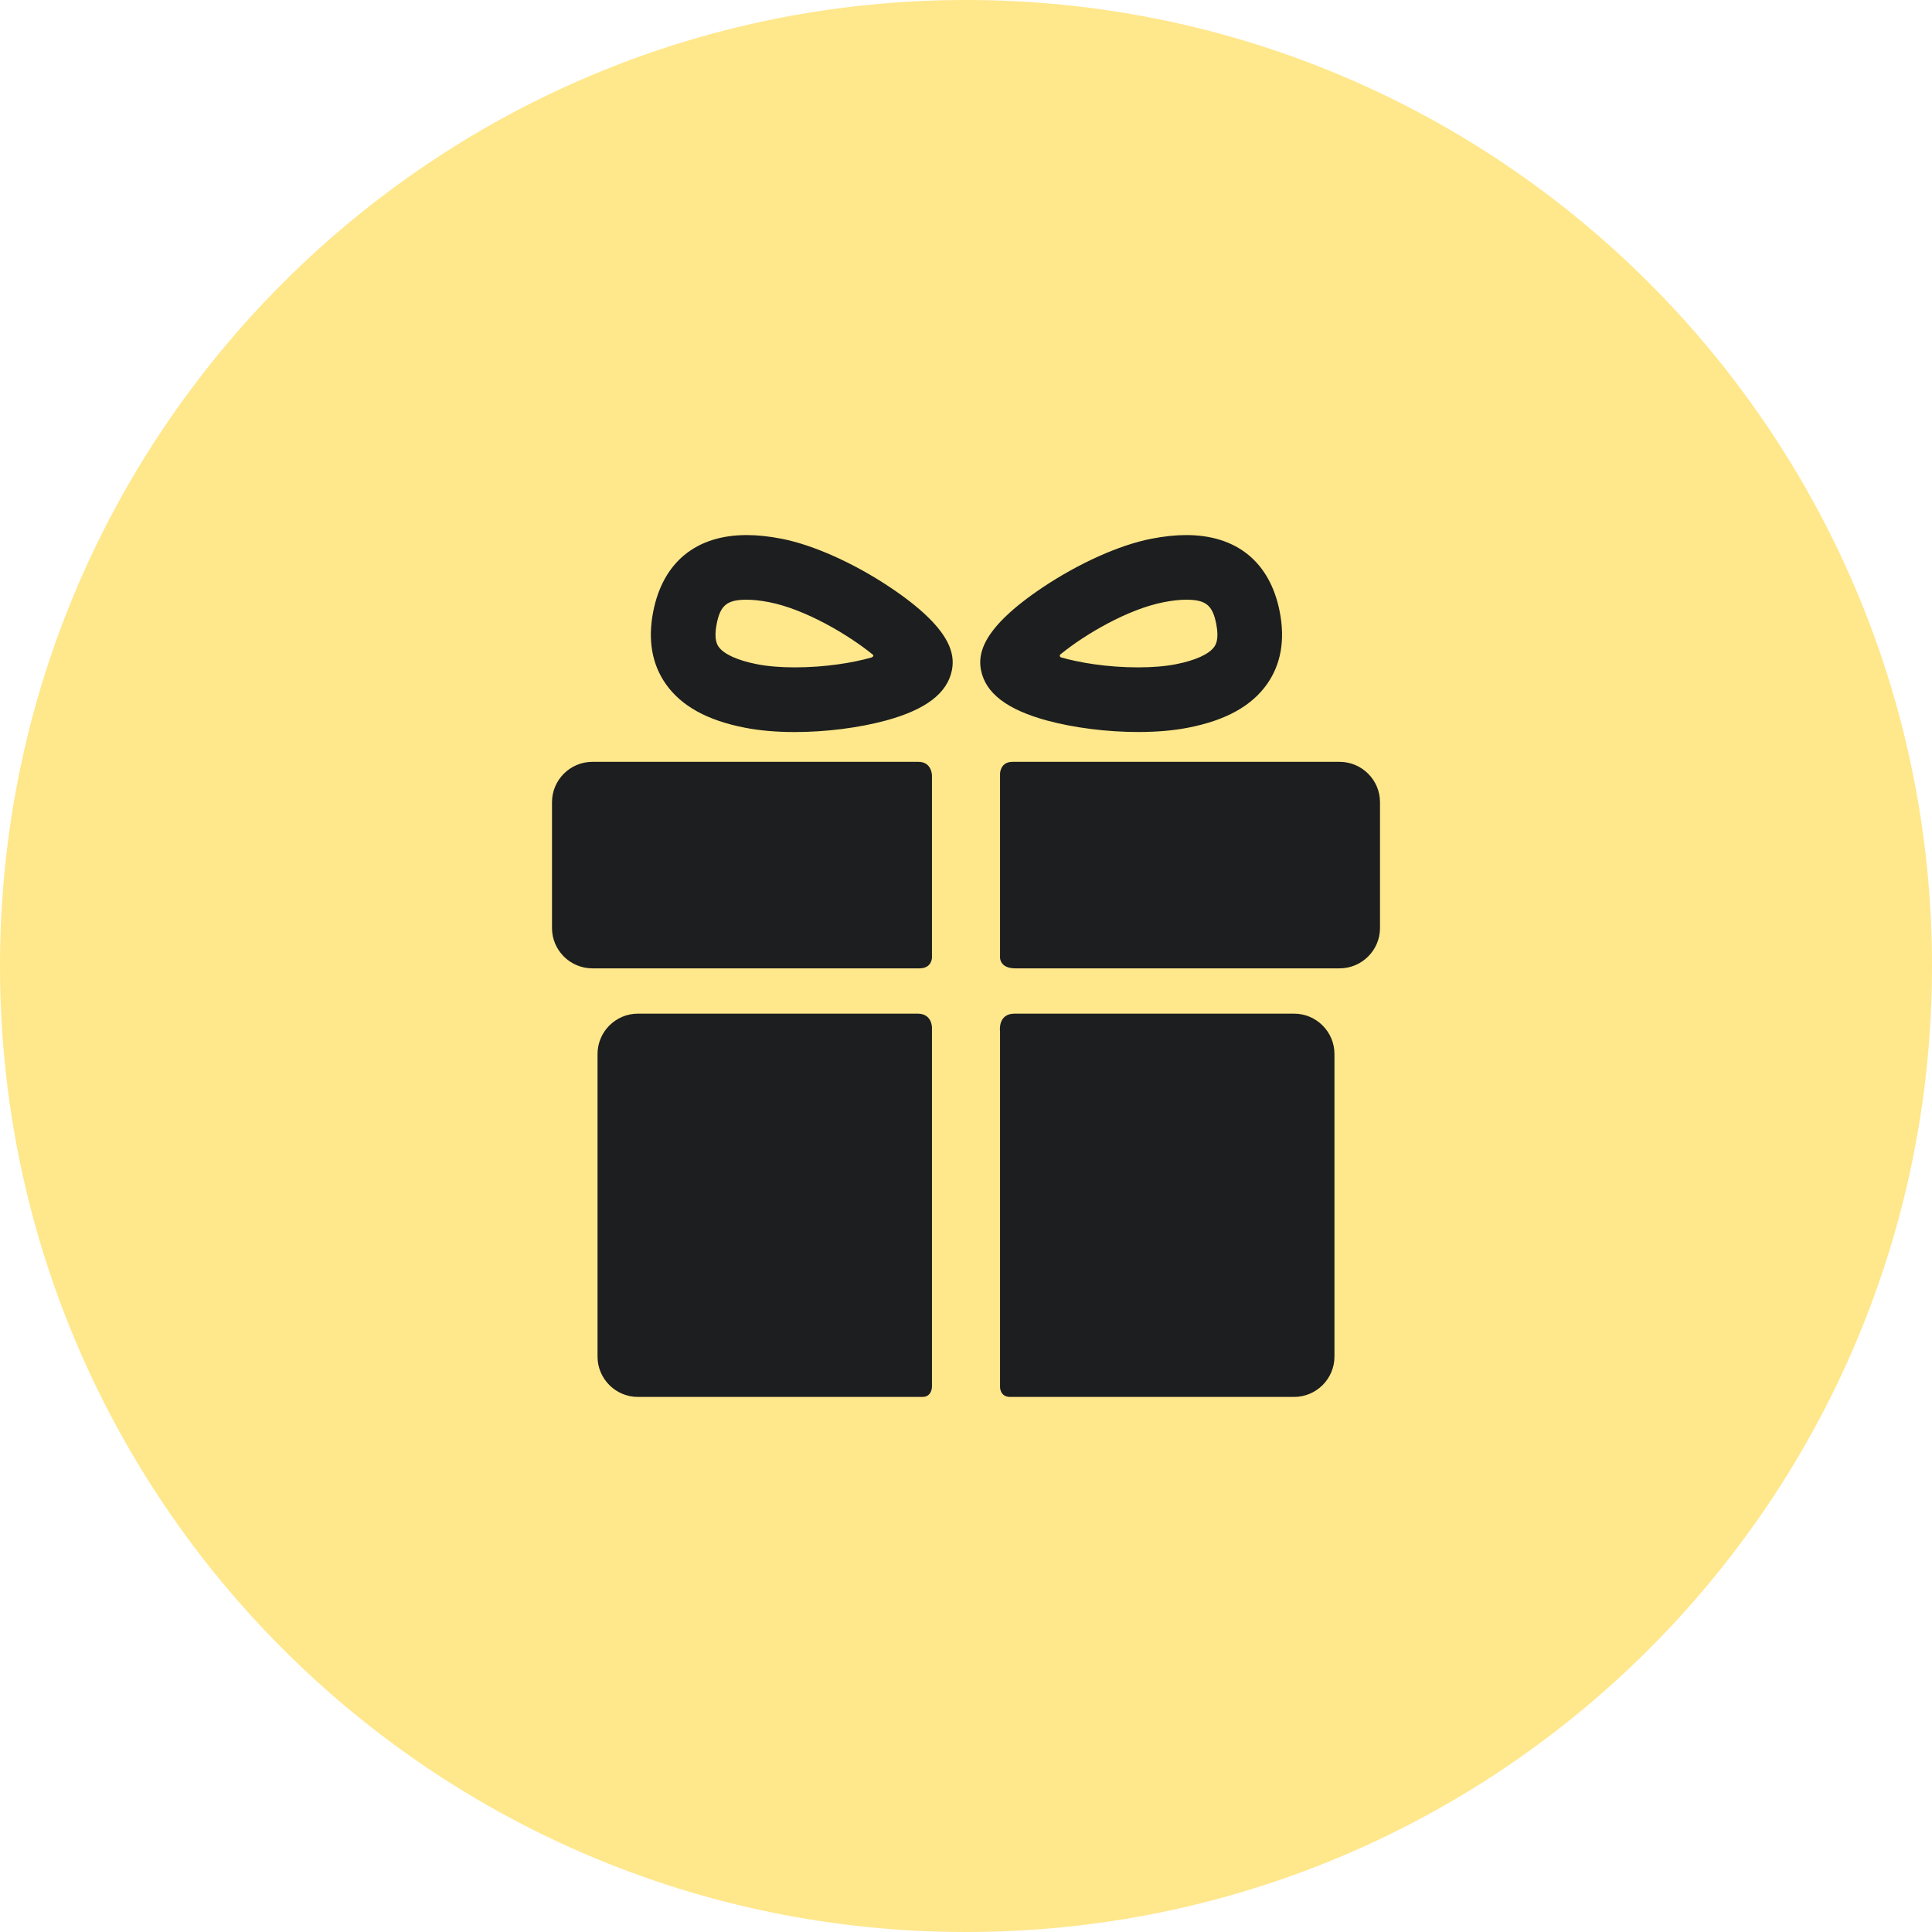
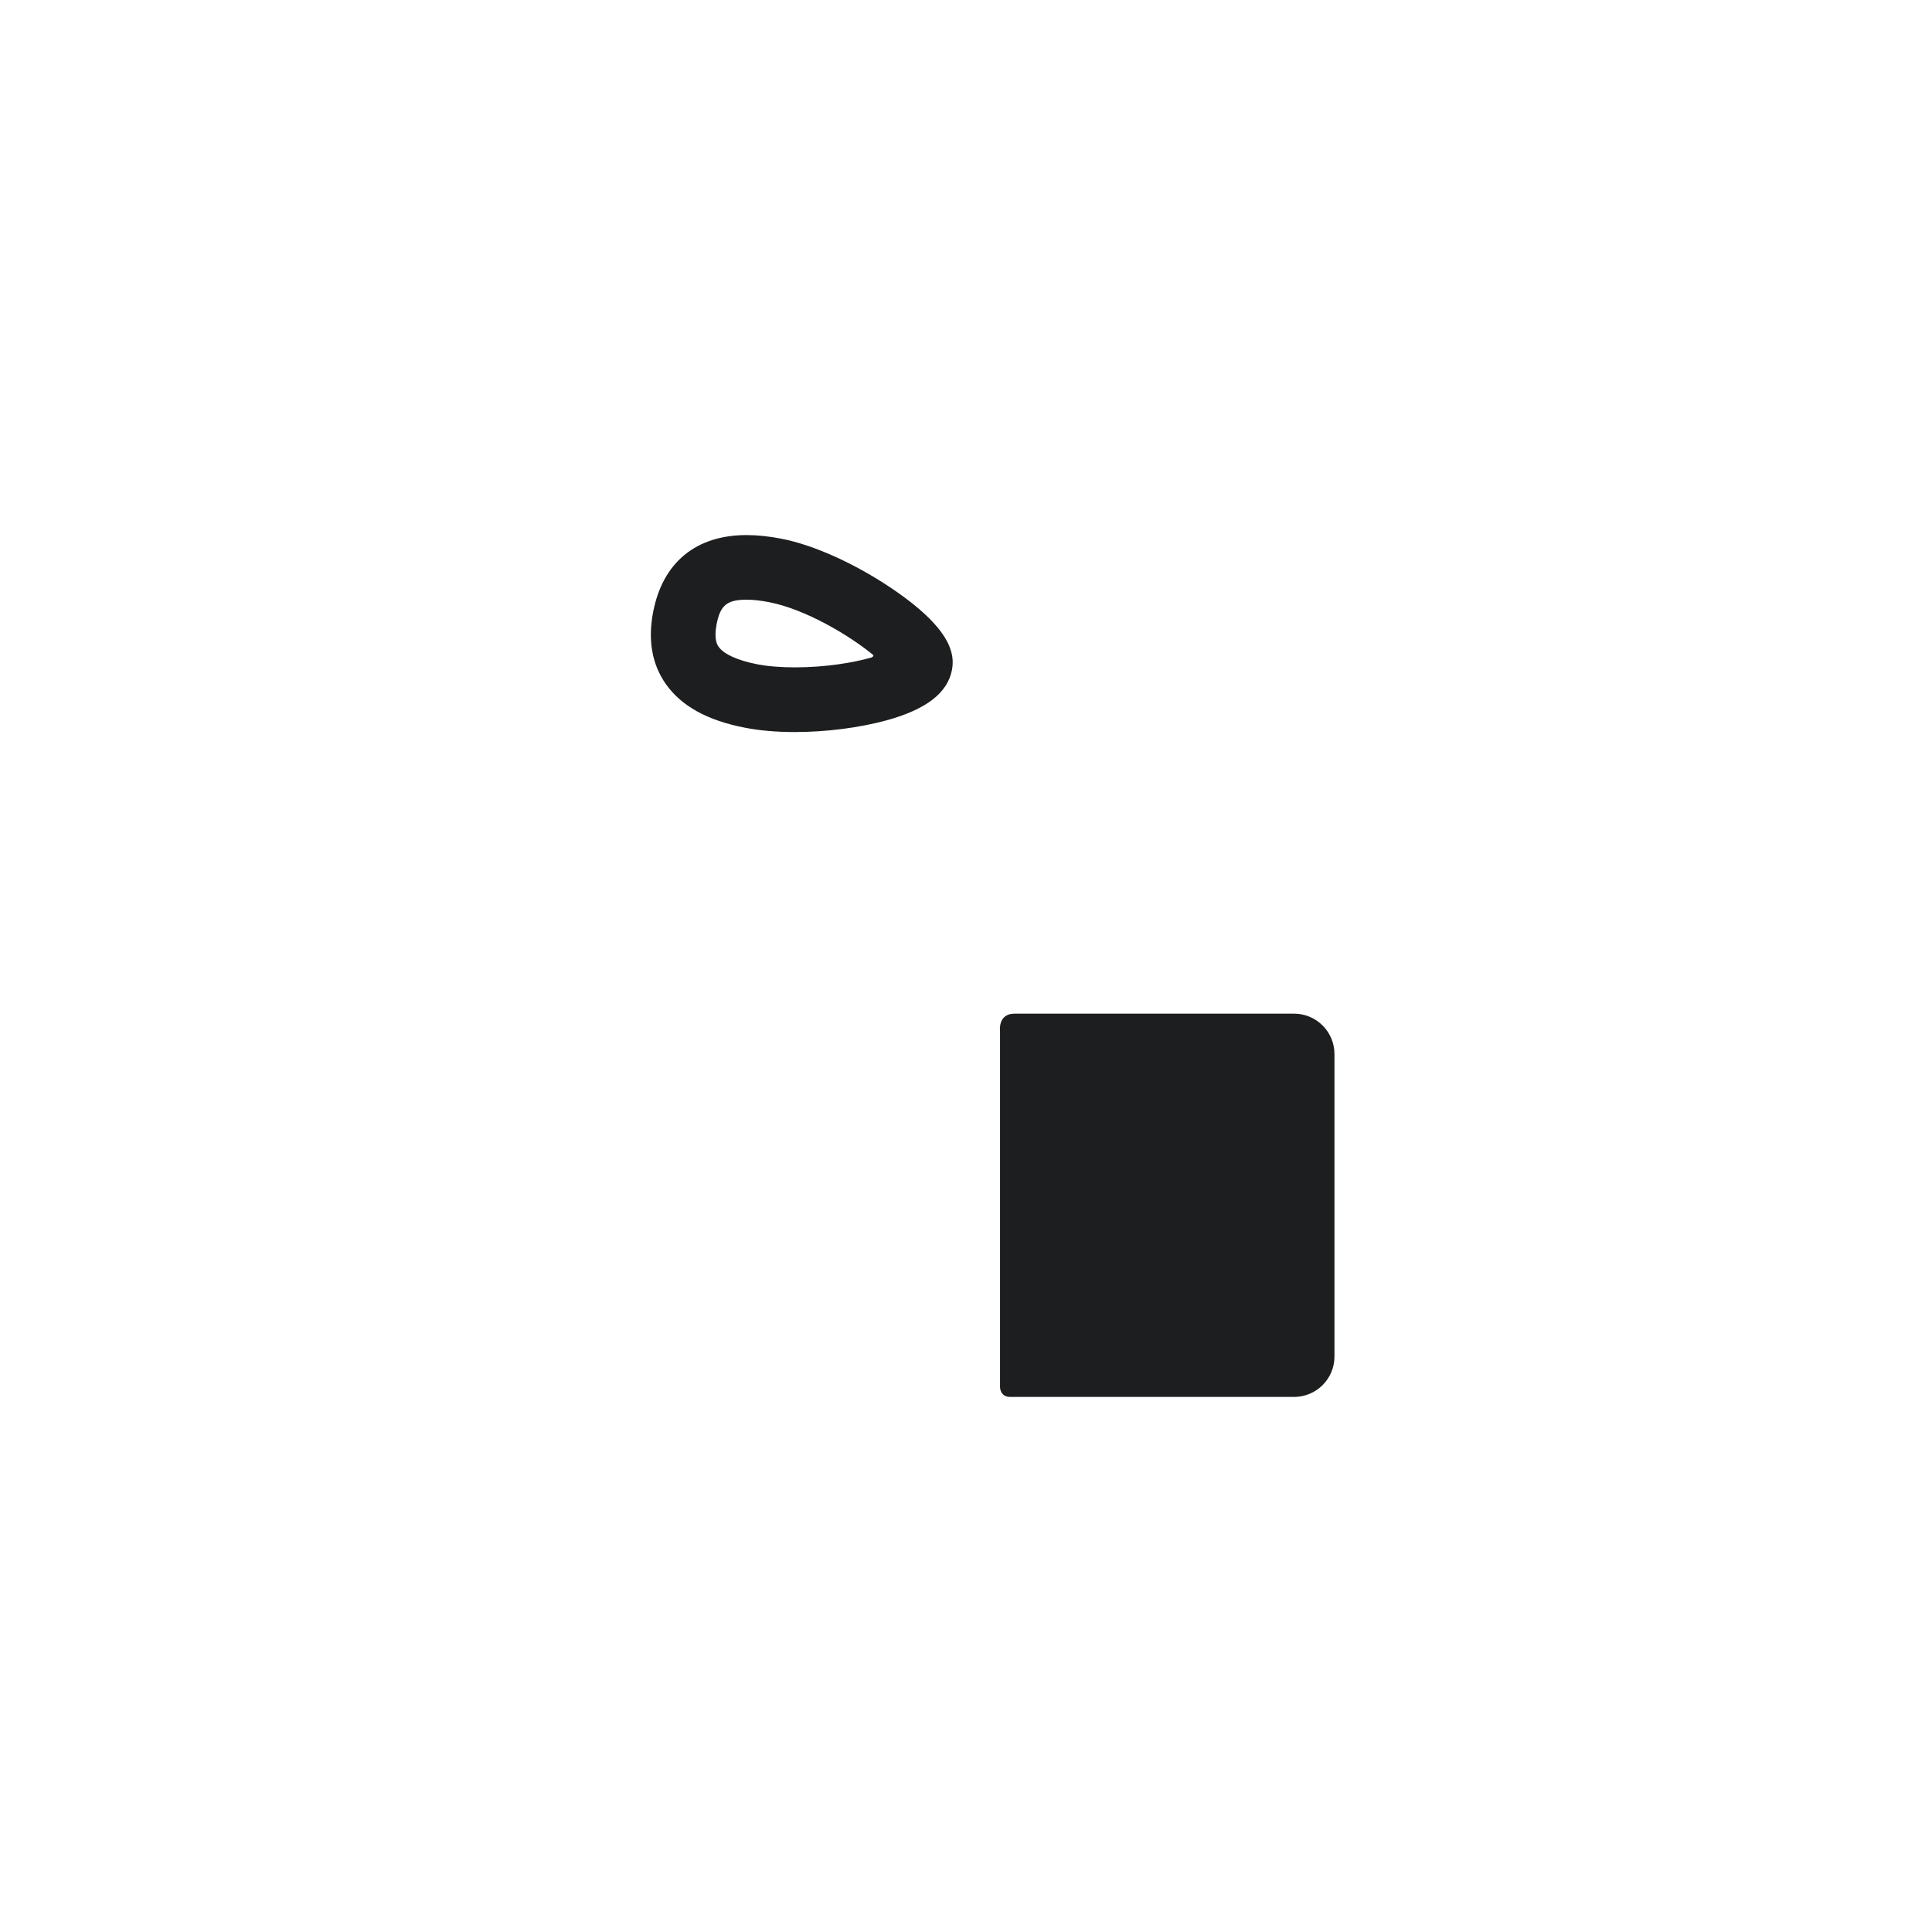
<svg xmlns="http://www.w3.org/2000/svg" width="42px" height="42px" viewBox="0 0 42 42">
  <g id="Group-2">
-     <path d="M0 21C0 9.402 9.402 0 21 0C32.598 0 42 9.402 42 21C42 32.598 32.598 42 21 42C9.402 42 0 32.598 0 21Z" id="Ellipse-Copy" fill="#FFE78B" fill-rule="evenodd" stroke="none" />
    <g id="Group" transform="translate(12 11.632)">
      <g id="Group">
        <g id="Group" transform="translate(0.99 10.404)">
-           <path d="M6.961 0C5.418 0 0.877 0 0.877 0C0.394 0 0 0.394 0 0.877L0 7.456C0 7.938 0.394 8.332 0.877 8.332C0.877 8.332 5.513 8.332 7.064 8.332C7.27 8.332 7.27 8.111 7.27 8.111L7.27 0.298C7.27 0.298 7.27 0 6.961 0L6.961 0Z" id="Shape" fill="#1C1E1F" fill-rule="evenodd" stroke="none" />
          <path d="M6.396 0C6.396 0 1.837 0 0.318 0C-0.052 0 0.003 0.386 0.003 0.386L0.003 8.118C0.003 8.118 -5.74958e-05 8.332 0.223 8.332C1.766 8.332 6.396 8.332 6.396 8.332C6.878 8.332 7.273 7.938 7.273 7.456L7.273 0.877C7.273 0.394 6.878 0 6.396 0L6.396 0Z" transform="translate(8.747 0)" id="Shape" fill="#1C1E1F" fill-rule="evenodd" stroke="none" />
        </g>
        <g id="Group" transform="translate(0 4.93)">
-           <path d="M8.26 0.297C8.26 0.297 8.26 0 7.966 0C6.209 0 0.877 0 0.877 0C0.394 0 0 0.394 0 0.877L0 3.613C0 4.095 0.394 4.489 0.877 4.489C0.877 4.489 6.232 4.489 7.99 4.489C8.26 4.489 8.26 4.256 8.26 4.256L8.26 0.297L8.26 0.297L8.26 0.297Z" id="Shape" fill="#1C1E1F" fill-rule="evenodd" stroke="none" />
-           <path d="M7.383 0C7.383 0 2.049 0 0.271 0C0 0 0 0.258 0 0.258L0 4.261C0 4.261 0 4.489 0.329 4.489C2.093 4.489 7.383 4.489 7.383 4.489C7.865 4.489 8.26 4.095 8.26 3.613L8.26 0.877C8.26 0.394 7.865 0 7.383 0L7.383 0Z" transform="translate(9.74 0)" id="Shape" fill="#1C1E1F" fill-rule="evenodd" stroke="none" />
-         </g>
+           </g>
        <g id="Group" transform="translate(2.149 0)">
          <path d="M3.129 4.282C2.728 4.282 2.362 4.25 2.041 4.187C1.225 4.028 0.664 3.717 0.326 3.239C0.024 2.809 -0.069 2.281 0.051 1.666C0.261 0.592 0.982 1.21813e-07 2.083 1.21813e-07C2.316 1.21813e-07 2.571 0.027 2.843 0.08C3.534 0.215 4.417 0.611 5.206 1.139C6.545 2.036 6.611 2.594 6.545 2.935C6.447 3.437 5.978 3.795 5.111 4.031C4.526 4.19 3.804 4.282 3.129 4.282L3.129 4.282ZM2.083 1.405C1.657 1.405 1.51 1.524 1.43 1.936C1.364 2.272 1.447 2.39 1.474 2.429C1.588 2.59 1.885 2.725 2.31 2.808C2.539 2.853 2.823 2.876 3.129 2.876C3.803 2.876 4.397 2.774 4.791 2.663C4.82 2.654 4.864 2.621 4.816 2.592C4.301 2.173 3.359 1.612 2.573 1.459C2.39 1.423 2.225 1.405 2.083 1.405L2.083 1.405Z" id="Shape" fill="#1C1E1F" fill-rule="evenodd" stroke="none" />
        </g>
        <g id="Group" transform="translate(9.309 6.1035156E-05)">
-           <path d="M3.433 4.281C3.433 4.281 3.433 4.281 3.433 4.281C2.758 4.281 2.036 4.19 1.45 4.031C0.584 3.795 0.115 3.437 0.017 2.935C-0.049 2.594 0.017 2.036 1.356 1.139C2.145 0.611 3.028 0.215 3.719 0.08C3.991 0.027 4.246 0 4.479 0C5.58 0 6.301 0.592 6.511 1.666C6.631 2.281 6.538 2.809 6.236 3.239C5.898 3.717 5.337 4.028 4.521 4.187C4.2 4.25 3.834 4.281 3.433 4.281L3.433 4.281ZM1.757 2.583C1.711 2.61 1.733 2.652 1.757 2.659C2.151 2.772 2.751 2.876 3.433 2.876C3.739 2.876 4.023 2.853 4.252 2.808C4.677 2.725 4.974 2.59 5.088 2.429C5.115 2.39 5.198 2.272 5.132 1.936C5.052 1.524 4.905 1.405 4.479 1.405C4.337 1.405 4.172 1.423 3.989 1.459C3.203 1.612 2.272 2.164 1.757 2.583L1.757 2.583Z" id="Shape" fill="#1C1E1F" fill-rule="evenodd" stroke="none" />
-         </g>
+           </g>
      </g>
    </g>
  </g>
</svg>